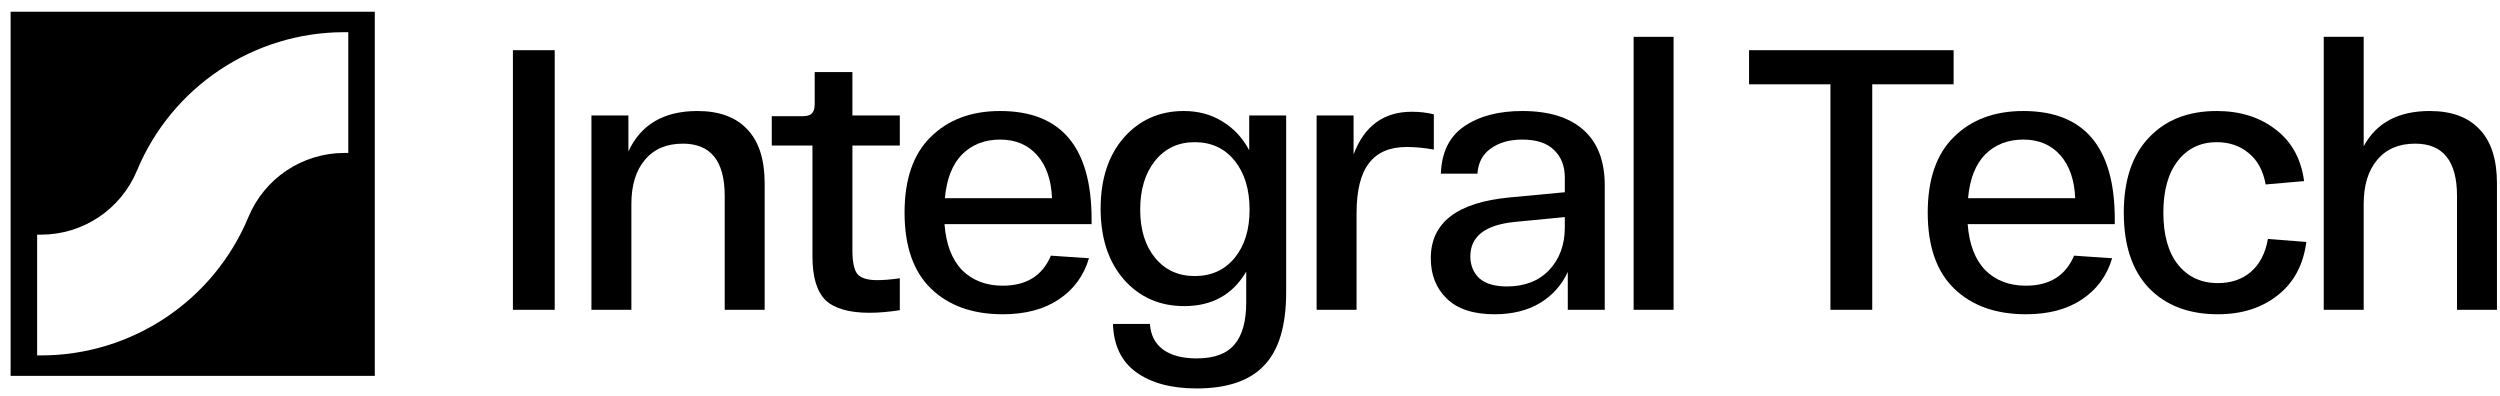
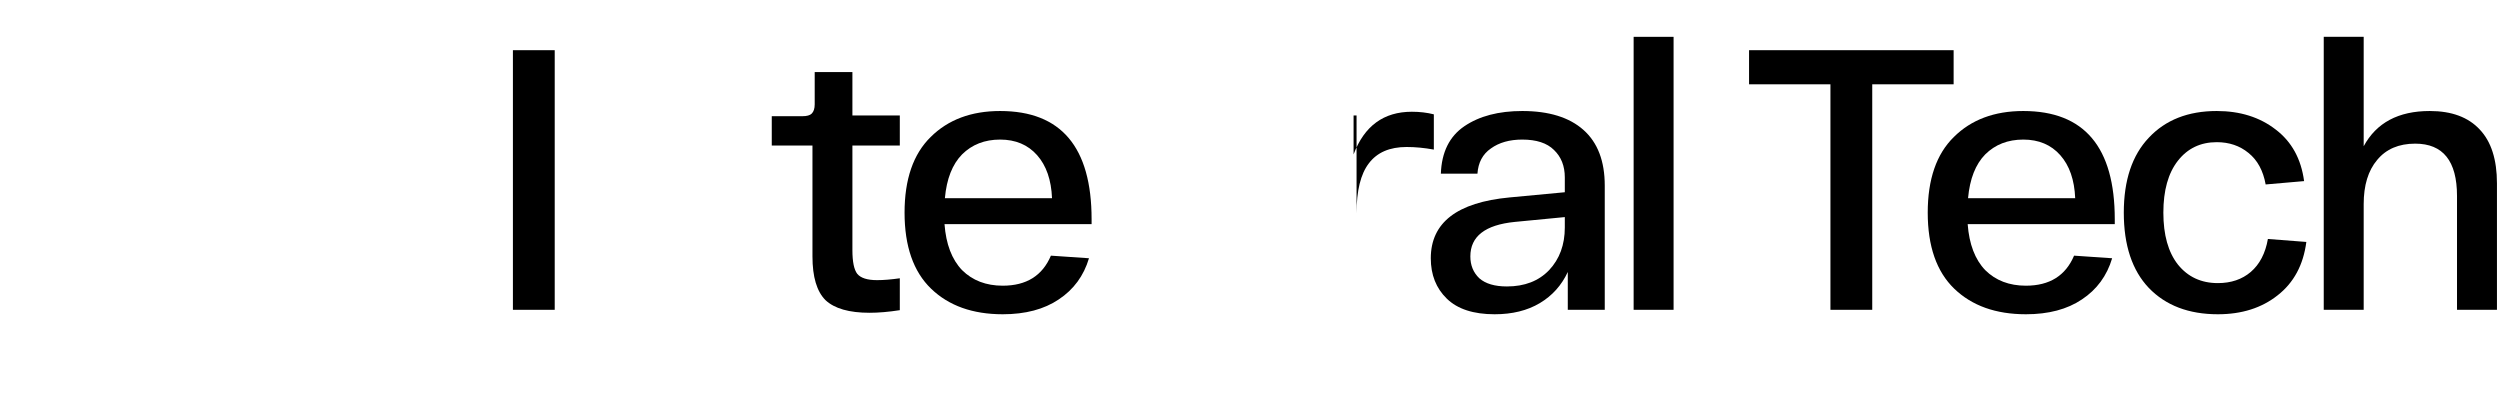
<svg xmlns="http://www.w3.org/2000/svg" width="183" height="29" viewBox="0 0 183 29" fill="none">
-   <path fill-rule="evenodd" clip-rule="evenodd" d="M27.434 0.858H0.777V27.515H27.434V0.858ZM25.208 2.356C18.564 2.356 12.573 6.355 10.024 12.491C8.846 15.328 6.075 17.177 3.003 17.177H2.718V26.016H3.003C9.647 26.016 15.639 22.017 18.187 15.882C19.366 13.045 22.136 11.196 25.208 11.196L25.494 11.196V2.356L25.208 2.356Z" fill="black" />
  <path d="M37.545 22.678V3.674H40.605V22.678H37.545Z" fill="black" />
-   <path d="M43.293 22.678V8.452H45.999V11.085C46.91 9.113 48.595 8.126 51.054 8.126C52.657 8.126 53.878 8.579 54.716 9.484C55.554 10.37 55.973 11.683 55.973 13.42V22.678H53.049V14.343C53.049 11.791 52.029 10.515 49.988 10.515C48.786 10.515 47.857 10.913 47.201 11.71C46.545 12.488 46.217 13.565 46.217 14.941V22.678H43.293Z" fill="black" />
  <path d="M65.866 10.651H62.396V18.307C62.396 19.158 62.514 19.737 62.751 20.045C63.006 20.352 63.489 20.506 64.199 20.506C64.673 20.506 65.229 20.461 65.866 20.37V22.705C65.046 22.832 64.309 22.895 63.653 22.895C62.159 22.895 61.084 22.587 60.428 21.972C59.791 21.339 59.472 20.271 59.472 18.769V10.651H56.493V8.506H58.734C59.062 8.506 59.29 8.443 59.417 8.316C59.563 8.171 59.636 7.945 59.636 7.637V5.275H62.396V8.452H65.866V10.651Z" fill="black" />
  <path d="M66.214 15.565C66.214 13.122 66.852 11.275 68.127 10.027C69.403 8.76 71.097 8.126 73.21 8.126C77.673 8.126 79.905 10.769 79.905 16.054V16.407H69.138C69.248 17.873 69.676 18.995 70.423 19.773C71.188 20.533 72.181 20.913 73.401 20.913C75.132 20.913 76.307 20.18 76.926 18.714L79.713 18.904C79.331 20.189 78.593 21.194 77.5 21.918C76.425 22.642 75.059 23.004 73.401 23.004C71.197 23.004 69.448 22.379 68.155 21.131C66.861 19.882 66.214 18.026 66.214 15.565ZM69.166 14.506H77.008C76.954 13.167 76.589 12.117 75.915 11.357C75.241 10.597 74.339 10.217 73.21 10.217C72.08 10.217 71.151 10.579 70.423 11.303C69.712 12.027 69.293 13.094 69.166 14.506Z" fill="black" />
-   <path d="M82.26 20.452C81.131 19.149 80.566 17.42 80.566 15.266C80.566 13.113 81.131 11.384 82.26 10.081C83.408 8.778 84.874 8.126 86.66 8.126C87.716 8.126 88.654 8.38 89.474 8.886C90.312 9.393 90.968 10.099 91.442 11.004V8.452H94.147V21.402C94.147 23.827 93.619 25.601 92.562 26.723C91.505 27.863 89.848 28.434 87.589 28.434C85.731 28.434 84.255 28.035 83.162 27.239C82.087 26.461 81.522 25.284 81.468 23.71H84.173C84.228 24.524 84.546 25.149 85.129 25.583C85.731 26.017 86.55 26.235 87.589 26.235C88.882 26.235 89.811 25.891 90.376 25.203C90.941 24.533 91.223 23.511 91.223 22.135V19.882C90.239 21.565 88.727 22.407 86.687 22.407C84.883 22.407 83.408 21.755 82.26 20.452ZM83.463 15.348C83.463 16.814 83.827 17.99 84.555 18.877C85.284 19.764 86.25 20.207 87.452 20.207C88.673 20.207 89.647 19.764 90.376 18.877C91.105 17.99 91.469 16.814 91.469 15.348C91.469 13.864 91.105 12.669 90.376 11.764C89.647 10.859 88.673 10.407 87.452 10.407C86.25 10.407 85.284 10.859 84.555 11.764C83.827 12.669 83.463 13.864 83.463 15.348Z" fill="black" />
-   <path d="M103.345 8.18C103.927 8.18 104.465 8.244 104.957 8.37V10.95C104.264 10.823 103.6 10.76 102.962 10.76C101.723 10.76 100.803 11.158 100.202 11.954C99.601 12.732 99.3 13.954 99.3 15.619V22.678H96.376V8.452H99.082V11.303C99.865 9.221 101.286 8.18 103.345 8.18Z" fill="black" />
+   <path d="M103.345 8.18C103.927 8.18 104.465 8.244 104.957 8.37V10.95C104.264 10.823 103.6 10.76 102.962 10.76C101.723 10.76 100.803 11.158 100.202 11.954C99.601 12.732 99.3 13.954 99.3 15.619V22.678V8.452H99.082V11.303C99.865 9.221 101.286 8.18 103.345 8.18Z" fill="black" />
  <path d="M104.734 18.904C104.734 16.298 106.656 14.814 110.499 14.452L114.544 14.072V12.986C114.544 12.153 114.28 11.484 113.751 10.977C113.241 10.47 112.467 10.217 111.429 10.217C110.499 10.217 109.734 10.434 109.133 10.868C108.532 11.284 108.204 11.9 108.149 12.714H105.471C105.526 11.14 106.1 9.981 107.193 9.239C108.286 8.497 109.698 8.126 111.429 8.126C113.378 8.126 114.872 8.588 115.91 9.511C116.948 10.434 117.468 11.791 117.468 13.583V22.678H114.762V19.909C114.307 20.886 113.624 21.646 112.713 22.189C111.802 22.732 110.7 23.004 109.406 23.004C107.858 23.004 106.692 22.624 105.909 21.864C105.125 21.103 104.734 20.117 104.734 18.904ZM107.63 18.769C107.63 19.42 107.849 19.954 108.286 20.37C108.741 20.769 109.416 20.968 110.308 20.968C111.602 20.968 112.631 20.57 113.396 19.773C114.161 18.959 114.544 17.918 114.544 16.651V15.891L110.882 16.244C108.714 16.461 107.63 17.302 107.63 18.769Z" fill="black" />
  <path d="M119.582 2.696H122.506V22.678H119.582V2.696Z" fill="black" />
  <path d="M128.031 6.171V3.674H143.005V6.171H137.048V22.678H133.988V6.171H128.031Z" fill="black" />
  <path d="M141.11 15.565C141.11 13.122 141.748 11.275 143.023 10.027C144.298 8.76 145.992 8.126 148.106 8.126C152.569 8.126 154.801 10.769 154.801 16.054V16.407H144.034C144.143 17.873 144.571 18.995 145.318 19.773C146.083 20.533 147.076 20.913 148.297 20.913C150.028 20.913 151.203 20.18 151.822 18.714L154.609 18.904C154.227 20.189 153.489 21.194 152.396 21.918C151.321 22.642 149.955 23.004 148.297 23.004C146.093 23.004 144.344 22.379 143.05 21.131C141.757 19.882 141.11 18.026 141.11 15.565ZM144.061 14.506H151.904C151.849 13.167 151.485 12.117 150.811 11.357C150.137 10.597 149.235 10.217 148.106 10.217C146.976 10.217 146.047 10.579 145.318 11.303C144.608 12.027 144.189 13.094 144.061 14.506Z" fill="black" />
  <path d="M155.462 15.565C155.462 13.194 156.072 11.366 157.293 10.081C158.513 8.778 160.171 8.126 162.266 8.126C163.978 8.126 165.417 8.579 166.583 9.484C167.749 10.37 168.442 11.628 168.66 13.257L165.846 13.502C165.663 12.488 165.244 11.719 164.589 11.194C163.951 10.669 163.177 10.407 162.266 10.407C161.082 10.407 160.134 10.859 159.424 11.764C158.713 12.669 158.358 13.936 158.358 15.565C158.358 17.194 158.713 18.461 159.424 19.366C160.153 20.271 161.127 20.723 162.348 20.723C163.313 20.723 164.115 20.452 164.753 19.909C165.408 19.348 165.827 18.542 166.01 17.493L168.824 17.71C168.605 19.393 167.904 20.696 166.72 21.619C165.554 22.542 164.097 23.004 162.348 23.004C160.216 23.004 158.531 22.361 157.293 21.076C156.072 19.791 155.462 17.954 155.462 15.565Z" fill="black" />
  <path d="M170.098 22.678V2.696H173.022V10.705C173.951 8.986 175.563 8.126 177.859 8.126C179.462 8.126 180.682 8.579 181.52 9.484C182.358 10.37 182.777 11.683 182.777 13.42V22.678H179.853V14.343C179.853 11.791 178.833 10.515 176.793 10.515C175.59 10.515 174.661 10.913 174.006 11.71C173.35 12.488 173.022 13.565 173.022 14.941V22.678H170.098Z" fill="black" />
</svg>